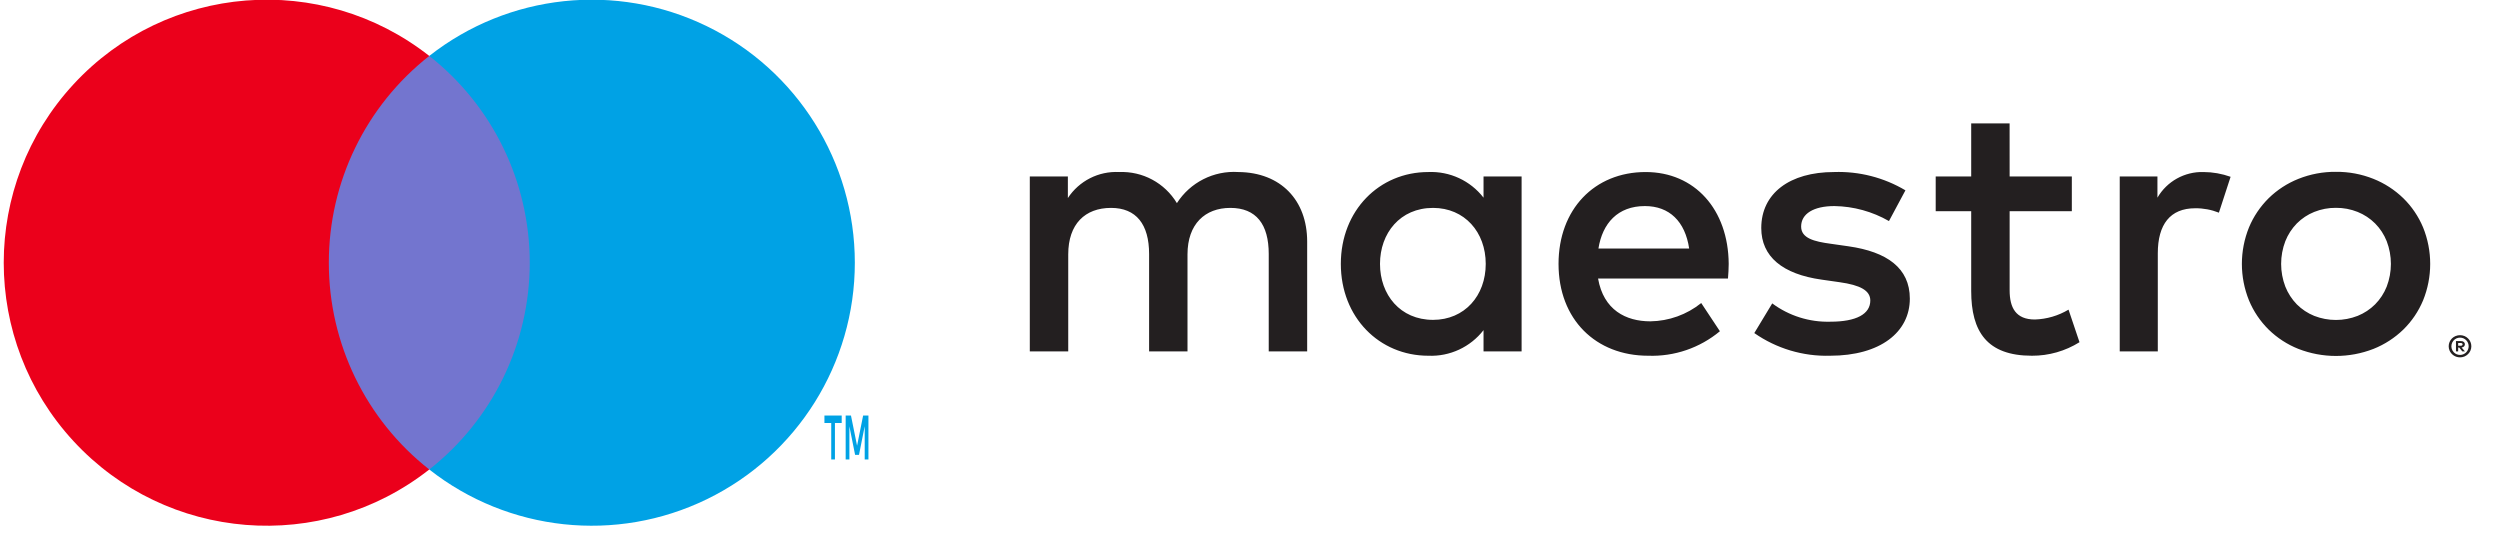
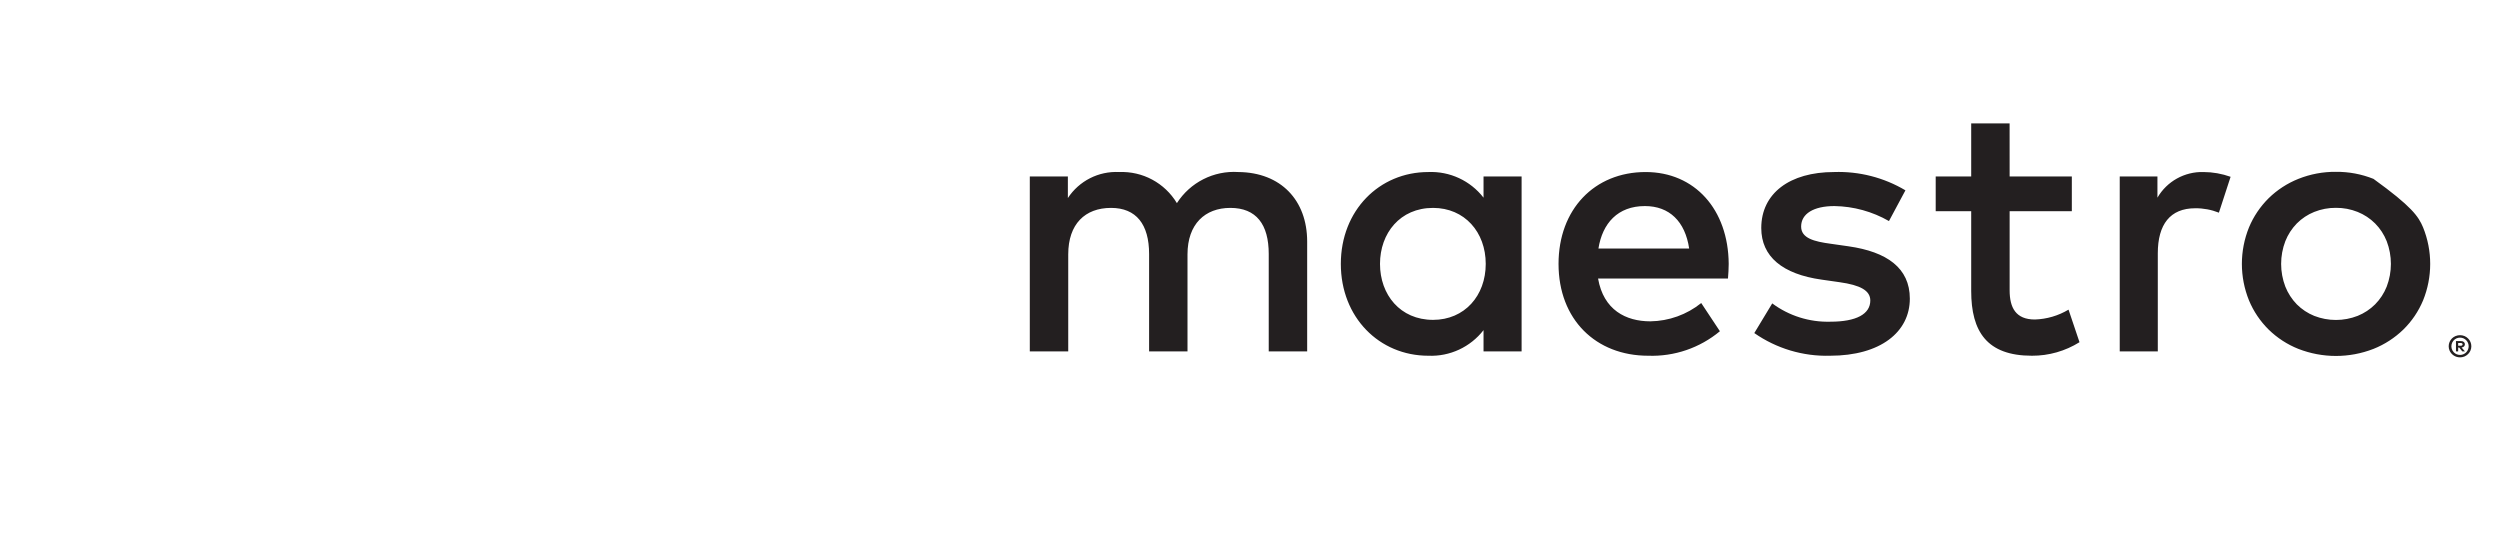
<svg xmlns="http://www.w3.org/2000/svg" width="75px" height="16px" viewBox="0 0 75 16" version="1.1">
  <title>Maestro</title>
  <g id="Symbols" stroke="none" stroke-width="1" fill="none" fill-rule="evenodd">
    <g id="Footer" transform="translate(-331, -34)" fill-rule="nonzero">
      <g id="Group-27" transform="translate(0, -0)">
        <g id="Group-40" transform="translate(35, 31.881)">
          <g id="Maestro" transform="translate(296.112, 2.11)">
-             <path d="M73.69,10.064 C73.735,10.064 73.78,10.073 73.822,10.09 C73.862,10.107 73.898,10.131 73.929,10.162 C73.96,10.192 73.985,10.228 74.002,10.268 C74.037,10.35 74.037,10.444 74.002,10.526 C73.985,10.566 73.96,10.601 73.929,10.632 C73.898,10.662 73.862,10.687 73.822,10.704 C73.78,10.721 73.735,10.73 73.69,10.73 C73.553,10.731 73.43,10.651 73.375,10.526 C73.34,10.444 73.34,10.35 73.375,10.268 C73.41,10.187 73.474,10.123 73.556,10.09 C73.598,10.073 73.644,10.064 73.69,10.064 L73.69,10.064 Z M73.69,10.657 C73.724,10.657 73.759,10.65 73.79,10.636 C73.821,10.623 73.848,10.604 73.872,10.581 C73.973,10.479 73.973,10.315 73.872,10.213 C73.848,10.19 73.821,10.171 73.79,10.158 C73.759,10.145 73.724,10.138 73.69,10.138 C73.655,10.138 73.62,10.145 73.587,10.158 C73.508,10.192 73.451,10.263 73.434,10.348 C73.417,10.432 73.444,10.519 73.505,10.581 C73.528,10.604 73.556,10.623 73.587,10.636 C73.62,10.65 73.655,10.657 73.69,10.657 Z M73.709,10.241 C73.742,10.239 73.775,10.248 73.801,10.268 C73.823,10.285 73.835,10.312 73.834,10.34 C73.834,10.364 73.825,10.387 73.808,10.403 C73.788,10.421 73.762,10.432 73.735,10.434 L73.836,10.55 L73.757,10.55 L73.663,10.435 L73.633,10.435 L73.633,10.55 L73.567,10.55 L73.567,10.241 L73.709,10.241 Z M73.633,10.299 L73.633,10.382 L73.709,10.382 C73.723,10.382 73.738,10.379 73.75,10.371 C73.761,10.364 73.767,10.352 73.766,10.34 C73.766,10.328 73.761,10.316 73.75,10.309 C73.738,10.302 73.723,10.298 73.709,10.299 L73.633,10.299 Z M39.103,10.55 L39.103,7.256 C39.103,6.016 38.313,5.181 37.039,5.17 C36.3,5.122 35.594,5.48 35.195,6.103 C34.831,5.498 34.166,5.14 33.46,5.17 C32.846,5.139 32.262,5.436 31.924,5.95 L31.924,5.302 L30.782,5.302 L30.782,10.55 L31.935,10.55 L31.935,7.64 C31.935,6.729 32.44,6.246 33.219,6.246 C33.976,6.246 34.361,6.74 34.361,7.629 L34.361,10.55 L35.513,10.55 L35.513,7.64 C35.513,6.729 36.04,6.246 36.798,6.246 C37.577,6.246 37.95,6.74 37.95,7.629 L37.95,10.55 L39.103,10.55 Z M45.536,7.926 L45.536,5.302 L44.394,5.302 L44.394,5.939 C43.999,5.429 43.381,5.143 42.737,5.17 C41.266,5.17 40.113,6.323 40.113,7.926 C40.113,9.529 41.266,10.681 42.737,10.681 C43.381,10.709 43.999,10.422 44.394,9.913 L44.394,10.55 L45.536,10.55 L45.536,7.926 Z M41.288,7.926 C41.288,7.004 41.892,6.246 42.88,6.246 C43.824,6.246 44.46,6.971 44.46,7.926 C44.46,8.881 43.824,9.605 42.88,9.605 C41.892,9.605 41.288,8.848 41.288,7.926 L41.288,7.926 Z M69.966,5.164 C70.352,5.16 70.734,5.232 71.092,5.375 C71.426,5.508 71.73,5.706 71.988,5.956 C72.242,6.205 72.443,6.502 72.58,6.83 C72.865,7.533 72.865,8.319 72.58,9.022 C72.443,9.35 72.242,9.647 71.988,9.896 C71.73,10.146 71.426,10.343 71.092,10.476 C70.368,10.758 69.564,10.758 68.84,10.476 C68.507,10.344 68.203,10.146 67.947,9.896 C67.694,9.646 67.494,9.349 67.358,9.022 C67.073,8.319 67.073,7.533 67.358,6.83 C67.494,6.503 67.695,6.206 67.947,5.956 C68.203,5.705 68.507,5.508 68.84,5.375 C69.198,5.232 69.58,5.16 69.966,5.164 Z M69.966,6.244 C69.743,6.242 69.521,6.284 69.314,6.367 C69.119,6.445 68.942,6.563 68.793,6.712 C68.644,6.865 68.527,7.045 68.448,7.244 C68.28,7.683 68.28,8.169 68.448,8.608 C68.527,8.806 68.644,8.987 68.793,9.14 C68.942,9.289 69.119,9.406 69.314,9.485 C69.733,9.649 70.199,9.649 70.618,9.485 C70.814,9.406 70.992,9.289 71.141,9.14 C71.292,8.988 71.41,8.807 71.489,8.608 C71.657,8.169 71.657,7.683 71.489,7.244 C71.41,7.045 71.292,6.864 71.141,6.712 C70.992,6.563 70.814,6.446 70.618,6.367 C70.411,6.284 70.189,6.242 69.966,6.244 L69.966,6.244 Z M51.749,7.926 C51.738,6.29 50.728,5.17 49.257,5.17 C47.72,5.17 46.644,6.29 46.644,7.926 C46.644,9.594 47.764,10.681 49.334,10.681 C50.117,10.709 50.883,10.447 51.485,9.946 L50.925,9.1 C50.492,9.448 49.955,9.641 49.399,9.649 C48.664,9.649 47.994,9.309 47.83,8.365 L51.727,8.365 C51.738,8.222 51.749,8.08 51.749,7.926 L51.749,7.926 Z M47.841,7.465 C47.961,6.707 48.422,6.191 49.235,6.191 C49.97,6.191 50.442,6.652 50.563,7.465 L47.841,7.465 Z M57.051,5.719 C56.405,5.335 55.662,5.144 54.91,5.17 C53.582,5.17 52.726,5.807 52.726,6.85 C52.726,7.706 53.362,8.233 54.537,8.398 L55.075,8.475 C55.701,8.562 55.997,8.727 55.997,9.024 C55.997,9.43 55.58,9.66 54.8,9.66 C54.173,9.678 53.559,9.485 53.055,9.111 L52.517,10.001 C53.182,10.465 53.979,10.704 54.789,10.681 C56.304,10.681 57.183,9.968 57.183,8.969 C57.183,8.046 56.491,7.563 55.349,7.399 L54.811,7.322 C54.317,7.256 53.922,7.157 53.922,6.806 C53.922,6.422 54.295,6.191 54.921,6.191 C55.496,6.2 56.059,6.355 56.557,6.641 L57.051,5.719 Z M62.043,5.302 L60.177,5.302 L60.176,3.71 L59.024,3.71 L59.024,5.302 L57.959,5.302 L57.959,6.345 L59.024,6.345 L59.024,8.738 C59.024,9.957 59.496,10.681 60.846,10.681 C61.351,10.683 61.845,10.542 62.273,10.275 L61.944,9.298 C61.638,9.481 61.29,9.583 60.934,9.594 C60.363,9.594 60.177,9.243 60.177,8.716 L60.177,6.345 L62.043,6.345 L62.043,5.302 Z M65.994,5.17 C65.427,5.154 64.896,5.448 64.611,5.939 L64.611,5.302 L63.48,5.302 L63.48,10.55 L64.622,10.55 L64.622,7.607 C64.622,6.74 64.995,6.257 65.742,6.257 C65.986,6.254 66.228,6.299 66.455,6.389 L66.806,5.313 C66.546,5.22 66.271,5.171 65.994,5.17 L65.994,5.17 Z" id="Shape" fill="#231F20" />
+             <path d="M73.69,10.064 C73.735,10.064 73.78,10.073 73.822,10.09 C73.862,10.107 73.898,10.131 73.929,10.162 C73.96,10.192 73.985,10.228 74.002,10.268 C74.037,10.35 74.037,10.444 74.002,10.526 C73.985,10.566 73.96,10.601 73.929,10.632 C73.898,10.662 73.862,10.687 73.822,10.704 C73.78,10.721 73.735,10.73 73.69,10.73 C73.553,10.731 73.43,10.651 73.375,10.526 C73.34,10.444 73.34,10.35 73.375,10.268 C73.41,10.187 73.474,10.123 73.556,10.09 C73.598,10.073 73.644,10.064 73.69,10.064 L73.69,10.064 Z M73.69,10.657 C73.724,10.657 73.759,10.65 73.79,10.636 C73.821,10.623 73.848,10.604 73.872,10.581 C73.973,10.479 73.973,10.315 73.872,10.213 C73.848,10.19 73.821,10.171 73.79,10.158 C73.759,10.145 73.724,10.138 73.69,10.138 C73.655,10.138 73.62,10.145 73.587,10.158 C73.508,10.192 73.451,10.263 73.434,10.348 C73.417,10.432 73.444,10.519 73.505,10.581 C73.528,10.604 73.556,10.623 73.587,10.636 C73.62,10.65 73.655,10.657 73.69,10.657 Z M73.709,10.241 C73.742,10.239 73.775,10.248 73.801,10.268 C73.823,10.285 73.835,10.312 73.834,10.34 C73.834,10.364 73.825,10.387 73.808,10.403 C73.788,10.421 73.762,10.432 73.735,10.434 L73.836,10.55 L73.757,10.55 L73.663,10.435 L73.633,10.435 L73.633,10.55 L73.567,10.55 L73.567,10.241 L73.709,10.241 Z M73.633,10.299 L73.633,10.382 L73.709,10.382 C73.723,10.382 73.738,10.379 73.75,10.371 C73.761,10.364 73.767,10.352 73.766,10.34 C73.766,10.328 73.761,10.316 73.75,10.309 C73.738,10.302 73.723,10.298 73.709,10.299 L73.633,10.299 Z M39.103,10.55 L39.103,7.256 C39.103,6.016 38.313,5.181 37.039,5.17 C36.3,5.122 35.594,5.48 35.195,6.103 C34.831,5.498 34.166,5.14 33.46,5.17 C32.846,5.139 32.262,5.436 31.924,5.95 L31.924,5.302 L30.782,5.302 L30.782,10.55 L31.935,10.55 L31.935,7.64 C31.935,6.729 32.44,6.246 33.219,6.246 C33.976,6.246 34.361,6.74 34.361,7.629 L34.361,10.55 L35.513,10.55 L35.513,7.64 C35.513,6.729 36.04,6.246 36.798,6.246 C37.577,6.246 37.95,6.74 37.95,7.629 L37.95,10.55 L39.103,10.55 Z M45.536,7.926 L45.536,5.302 L44.394,5.302 L44.394,5.939 C43.999,5.429 43.381,5.143 42.737,5.17 C41.266,5.17 40.113,6.323 40.113,7.926 C40.113,9.529 41.266,10.681 42.737,10.681 C43.381,10.709 43.999,10.422 44.394,9.913 L44.394,10.55 L45.536,10.55 L45.536,7.926 Z M41.288,7.926 C41.288,7.004 41.892,6.246 42.88,6.246 C43.824,6.246 44.46,6.971 44.46,7.926 C44.46,8.881 43.824,9.605 42.88,9.605 C41.892,9.605 41.288,8.848 41.288,7.926 L41.288,7.926 Z M69.966,5.164 C70.352,5.16 70.734,5.232 71.092,5.375 C72.242,6.205 72.443,6.502 72.58,6.83 C72.865,7.533 72.865,8.319 72.58,9.022 C72.443,9.35 72.242,9.647 71.988,9.896 C71.73,10.146 71.426,10.343 71.092,10.476 C70.368,10.758 69.564,10.758 68.84,10.476 C68.507,10.344 68.203,10.146 67.947,9.896 C67.694,9.646 67.494,9.349 67.358,9.022 C67.073,8.319 67.073,7.533 67.358,6.83 C67.494,6.503 67.695,6.206 67.947,5.956 C68.203,5.705 68.507,5.508 68.84,5.375 C69.198,5.232 69.58,5.16 69.966,5.164 Z M69.966,6.244 C69.743,6.242 69.521,6.284 69.314,6.367 C69.119,6.445 68.942,6.563 68.793,6.712 C68.644,6.865 68.527,7.045 68.448,7.244 C68.28,7.683 68.28,8.169 68.448,8.608 C68.527,8.806 68.644,8.987 68.793,9.14 C68.942,9.289 69.119,9.406 69.314,9.485 C69.733,9.649 70.199,9.649 70.618,9.485 C70.814,9.406 70.992,9.289 71.141,9.14 C71.292,8.988 71.41,8.807 71.489,8.608 C71.657,8.169 71.657,7.683 71.489,7.244 C71.41,7.045 71.292,6.864 71.141,6.712 C70.992,6.563 70.814,6.446 70.618,6.367 C70.411,6.284 70.189,6.242 69.966,6.244 L69.966,6.244 Z M51.749,7.926 C51.738,6.29 50.728,5.17 49.257,5.17 C47.72,5.17 46.644,6.29 46.644,7.926 C46.644,9.594 47.764,10.681 49.334,10.681 C50.117,10.709 50.883,10.447 51.485,9.946 L50.925,9.1 C50.492,9.448 49.955,9.641 49.399,9.649 C48.664,9.649 47.994,9.309 47.83,8.365 L51.727,8.365 C51.738,8.222 51.749,8.08 51.749,7.926 L51.749,7.926 Z M47.841,7.465 C47.961,6.707 48.422,6.191 49.235,6.191 C49.97,6.191 50.442,6.652 50.563,7.465 L47.841,7.465 Z M57.051,5.719 C56.405,5.335 55.662,5.144 54.91,5.17 C53.582,5.17 52.726,5.807 52.726,6.85 C52.726,7.706 53.362,8.233 54.537,8.398 L55.075,8.475 C55.701,8.562 55.997,8.727 55.997,9.024 C55.997,9.43 55.58,9.66 54.8,9.66 C54.173,9.678 53.559,9.485 53.055,9.111 L52.517,10.001 C53.182,10.465 53.979,10.704 54.789,10.681 C56.304,10.681 57.183,9.968 57.183,8.969 C57.183,8.046 56.491,7.563 55.349,7.399 L54.811,7.322 C54.317,7.256 53.922,7.157 53.922,6.806 C53.922,6.422 54.295,6.191 54.921,6.191 C55.496,6.2 56.059,6.355 56.557,6.641 L57.051,5.719 Z M62.043,5.302 L60.177,5.302 L60.176,3.71 L59.024,3.71 L59.024,5.302 L57.959,5.302 L57.959,6.345 L59.024,6.345 L59.024,8.738 C59.024,9.957 59.496,10.681 60.846,10.681 C61.351,10.683 61.845,10.542 62.273,10.275 L61.944,9.298 C61.638,9.481 61.29,9.583 60.934,9.594 C60.363,9.594 60.177,9.243 60.177,8.716 L60.177,6.345 L62.043,6.345 L62.043,5.302 Z M65.994,5.17 C65.427,5.154 64.896,5.448 64.611,5.939 L64.611,5.302 L63.48,5.302 L63.48,10.55 L64.622,10.55 L64.622,7.607 C64.622,6.74 64.995,6.257 65.742,6.257 C65.986,6.254 66.228,6.299 66.455,6.389 L66.806,5.313 C66.546,5.22 66.271,5.171 65.994,5.17 L65.994,5.17 Z" id="Shape" fill="#231F20" />
            <g id="Group">
-               <rect id="Rectangle" fill="#7375CF" x="9.314" y="1.687" width="6.904" height="12.407" />
-               <path d="M9.753,7.891 C9.751,5.469 10.862,3.182 12.766,1.687 C9.531,-0.856 4.885,-0.486 2.094,2.537 C-0.698,5.56 -0.698,10.221 2.094,13.244 C4.885,16.267 9.531,16.637 12.766,14.094 C10.862,12.599 9.751,10.312 9.753,7.891 L9.753,7.891 Z" id="Path" fill="#EB001B" />
-               <path d="M24.936,13.793 L24.936,12.699 L25.139,12.699 L25.139,12.476 L24.621,12.476 L24.621,12.699 L24.825,12.699 L24.825,13.793 L24.936,13.793 Z M25.941,13.793 L25.941,12.474 L25.782,12.474 L25.6,13.381 L25.417,12.474 L25.258,12.474 L25.258,13.793 L25.37,13.793 L25.37,12.798 L25.541,13.656 L25.658,13.656 L25.829,12.796 L25.829,13.793 L25.941,13.793 Z" id="Shape" fill="#00A2E5" />
-               <path d="M25.533,7.891 C25.533,10.911 23.808,13.667 21.091,14.987 C18.374,16.308 15.141,15.961 12.766,14.094 C14.669,12.598 15.78,10.311 15.78,7.891 C15.78,5.47 14.669,3.183 12.766,1.687 C15.141,-0.18 18.374,-0.527 21.091,0.794 C23.808,2.114 25.533,4.87 25.533,7.891 L25.533,7.891 Z" id="Path" fill="#00A2E5" />
-             </g>
+               </g>
          </g>
        </g>
      </g>
    </g>
  </g>
</svg>